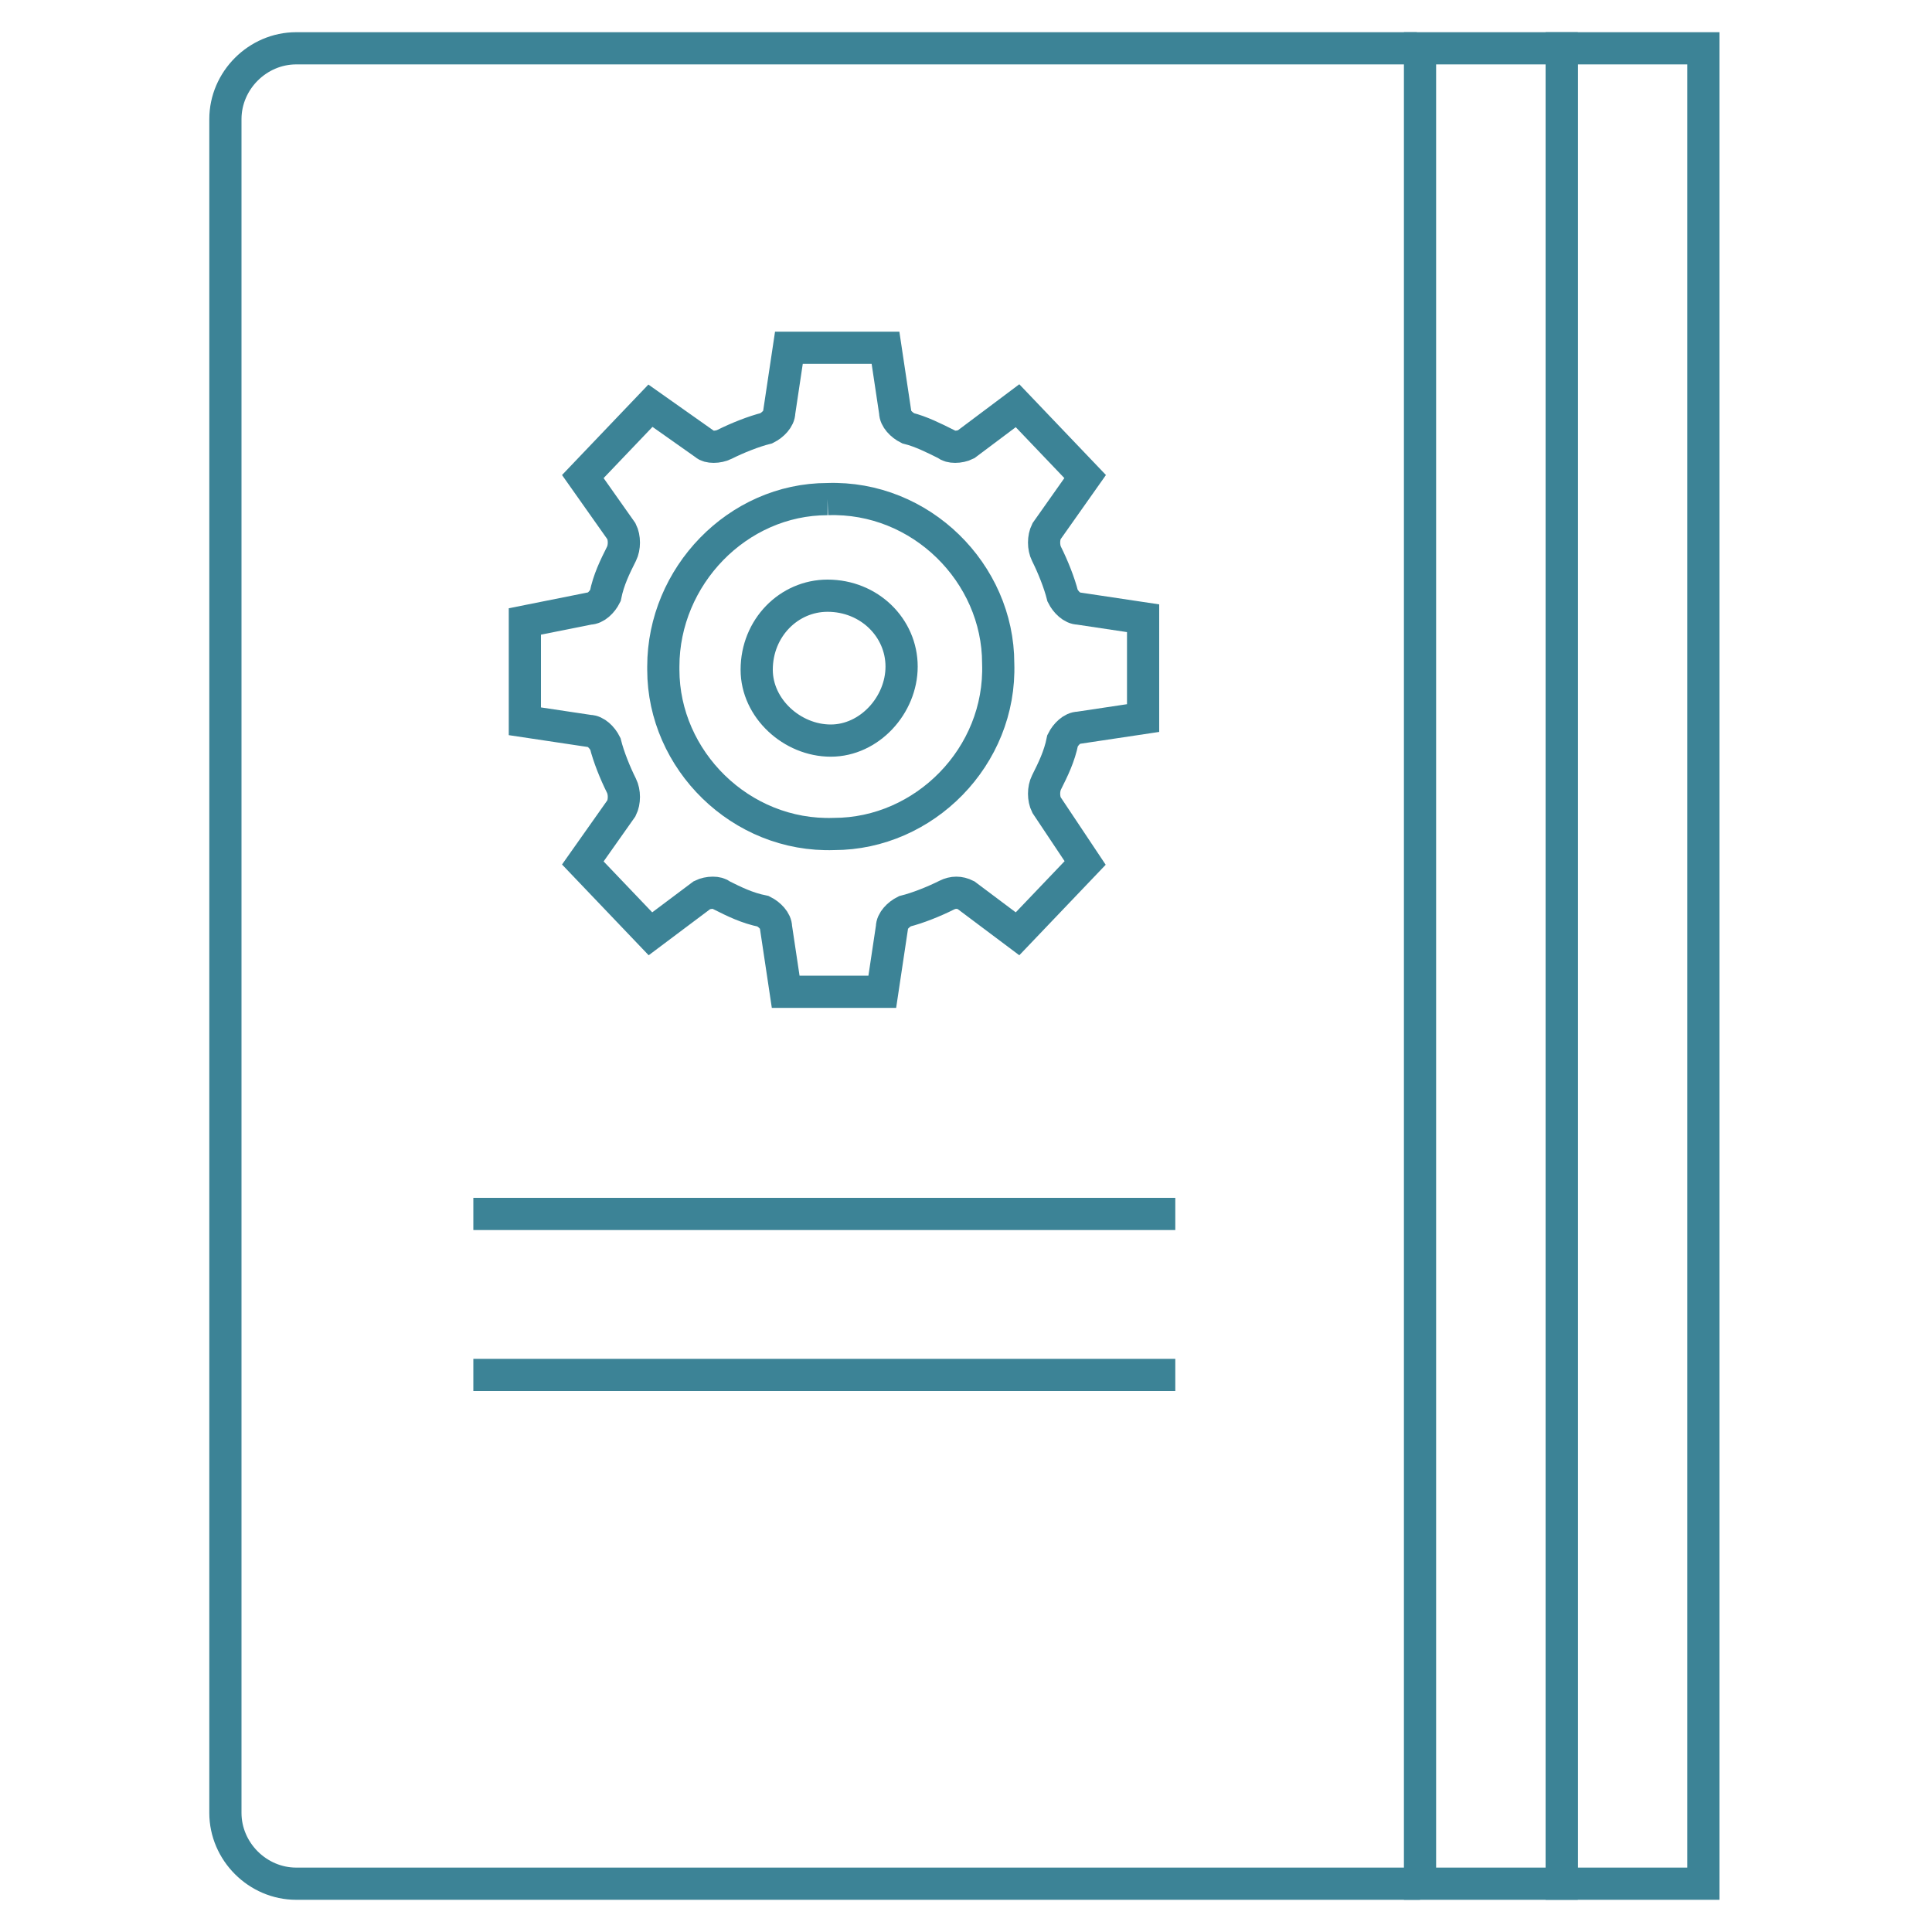
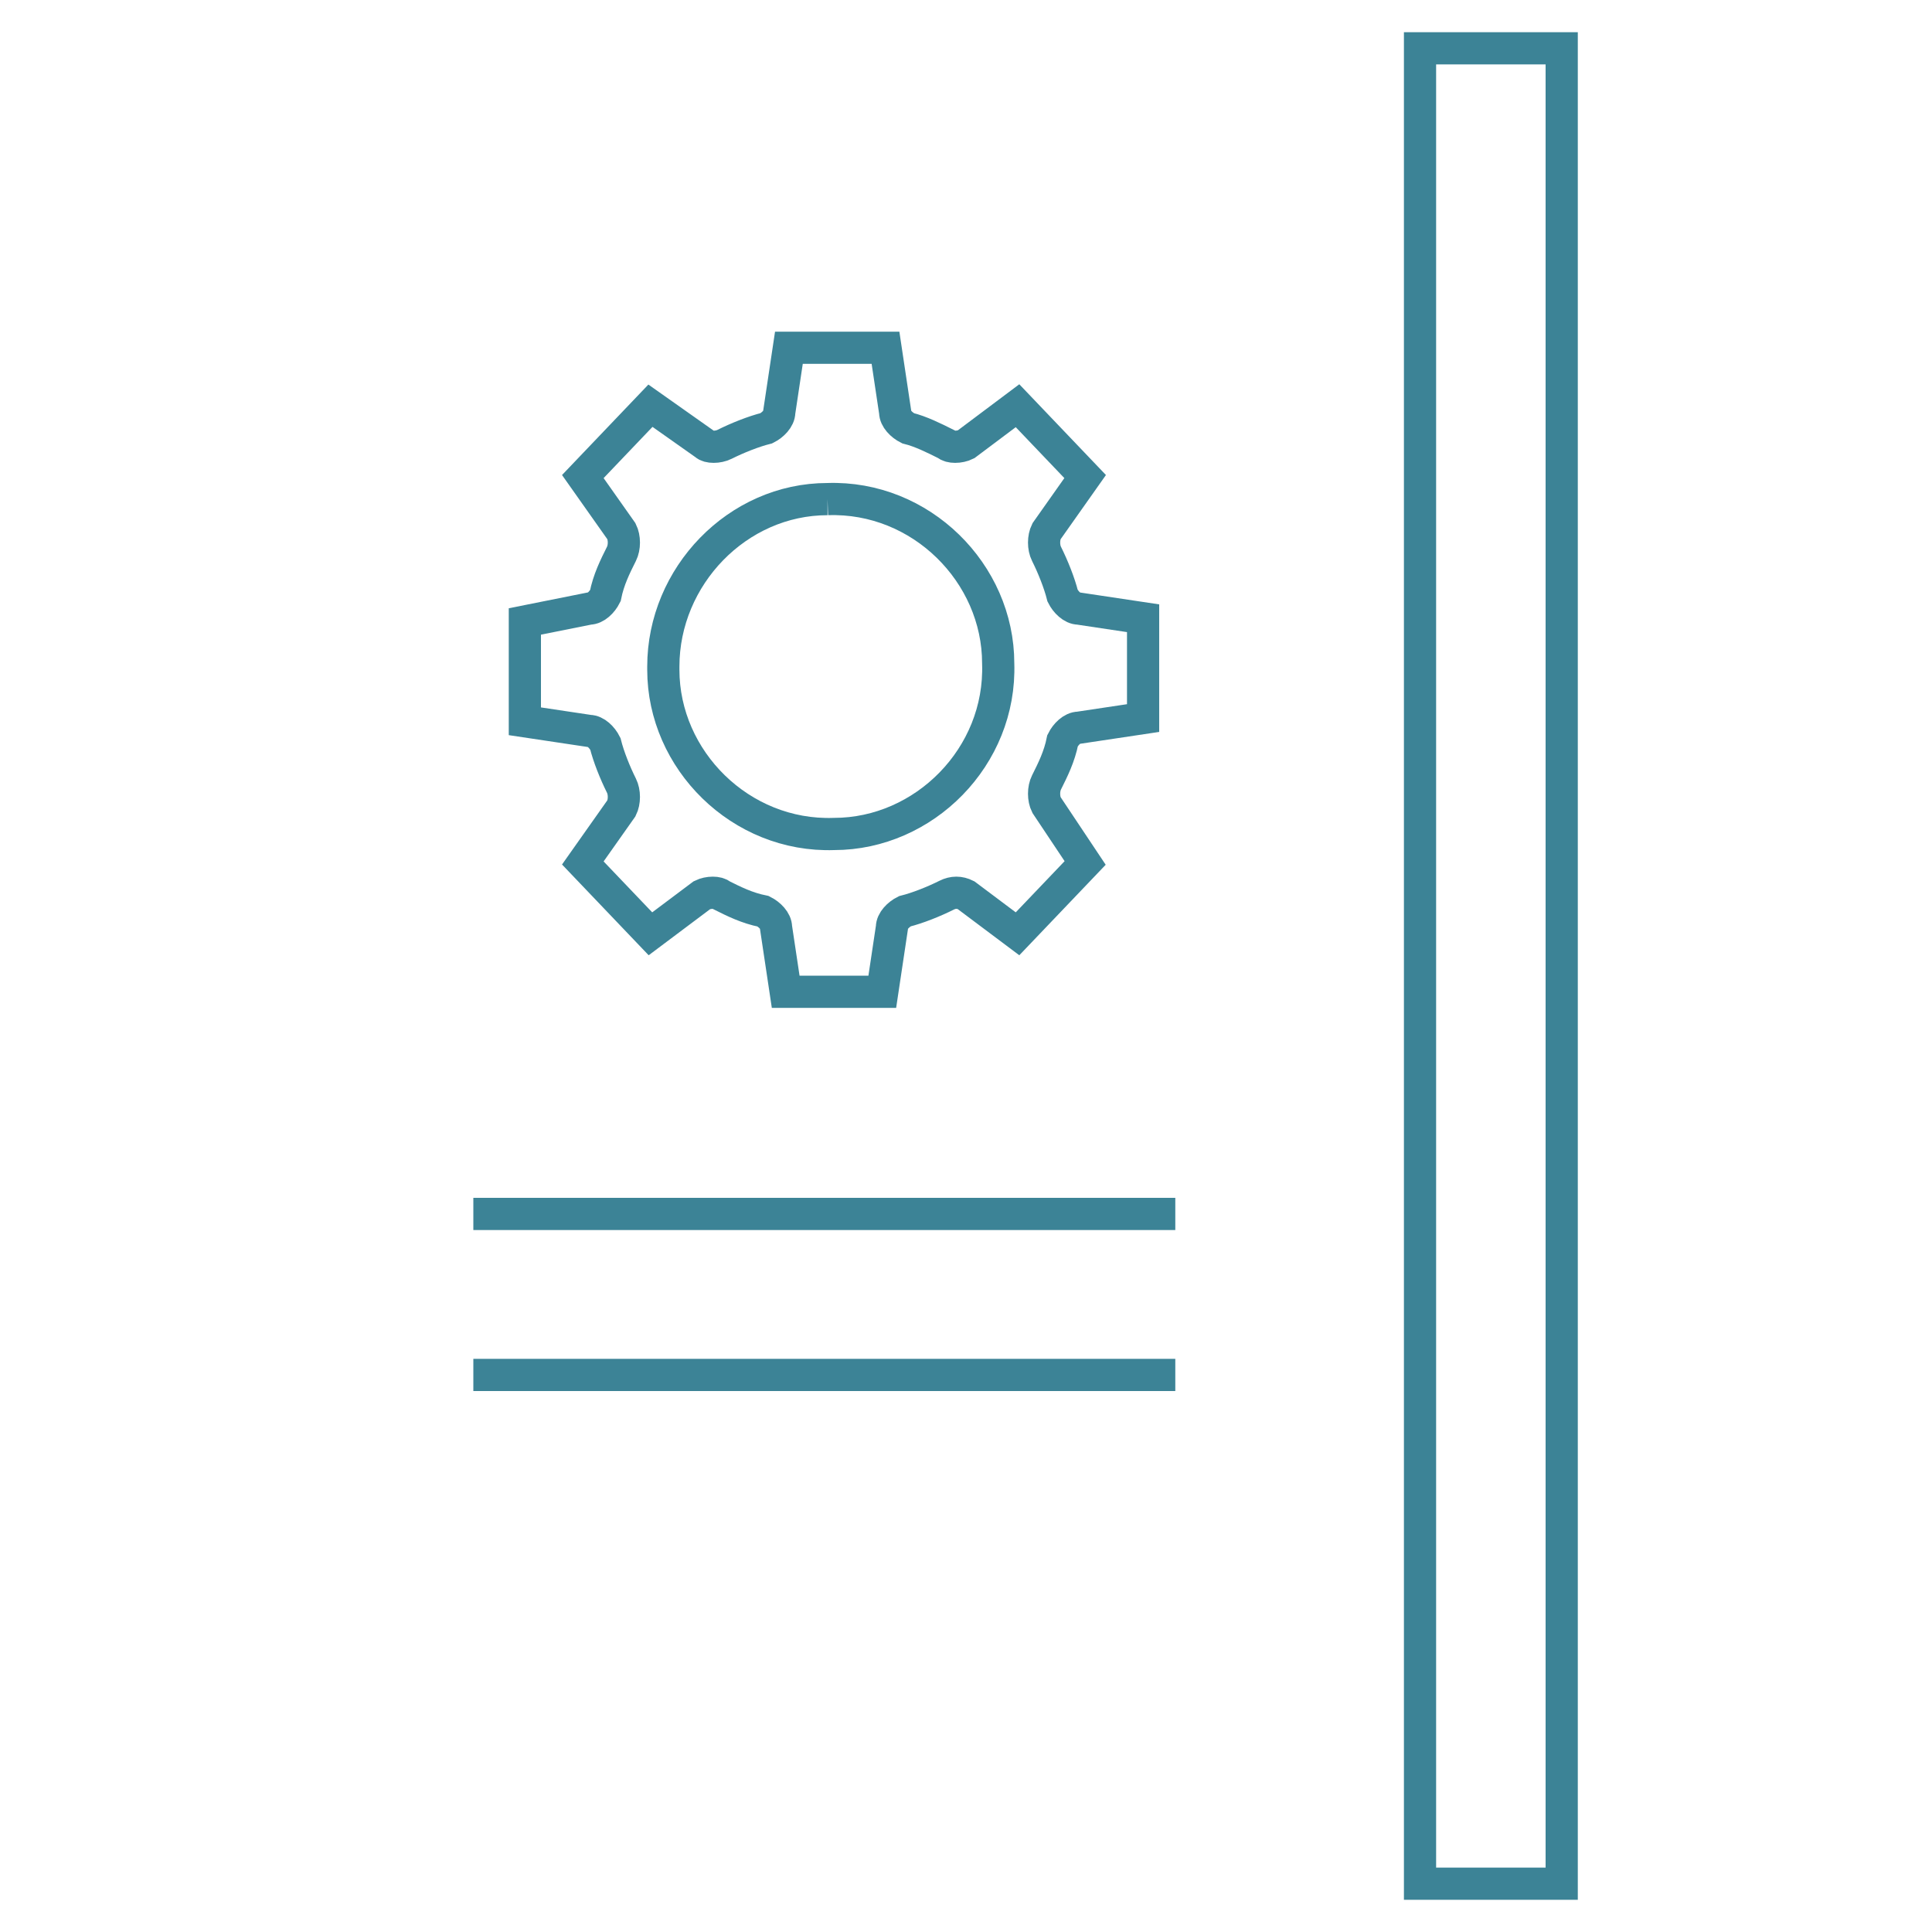
<svg xmlns="http://www.w3.org/2000/svg" version="1.1" id="Layer_1" x="0px" y="0px" viewBox="0 0 60 60" style="enable-background:new 0 0 60 60;" xml:space="preserve">
  <style type="text/css">
	.st0{fill:none;stroke:#3C8396;stroke-miterlimit:10;}
</style>
  <g>
    <rect x="44.1" y="1.5" class="st0" width="4.4" height="57" />
-     <rect x="48.5" y="1.5" class="st0" width="4.4" height="57" />
-     <path class="st0" d="M44.1,58.5H9.2c-1.2,0-2.2-1-2.2-2.2V3.7c0-1.2,1-2.2,2.2-2.2h34.8" />
  </g>
  <line class="st0" x1="14.7" y1="37.7" x2="36.5" y2="37.7" />
  <line class="st0" x1="14.7" y1="42.7" x2="36.5" y2="42.7" />
  <g>
    <g>
      <path class="st0" d="M35.5,19.2l-2-0.3c-0.2,0-0.4-0.2-0.5-0.4c-0.1-0.4-0.3-0.9-0.5-1.3c-0.1-0.2-0.1-0.5,0-0.7l1.2-1.7l-2.1-2.2    l-1.6,1.2c-0.2,0.1-0.5,0.1-0.6,0c-0.4-0.2-0.8-0.4-1.2-0.5c-0.2-0.1-0.4-0.3-0.4-0.5l-0.3-2h-3l-0.3,2c0,0.2-0.2,0.4-0.4,0.5    c-0.4,0.1-0.9,0.3-1.3,0.5c-0.2,0.1-0.5,0.1-0.6,0l-1.7-1.2l-2.1,2.2l1.2,1.7c0.1,0.2,0.1,0.5,0,0.7c-0.2,0.4-0.4,0.8-0.5,1.3    c-0.1,0.2-0.3,0.4-0.5,0.4l-2,0.4v3.1l0,0l2,0.3c0.2,0,0.4,0.2,0.5,0.4c0.1,0.4,0.3,0.9,0.5,1.3c0.1,0.2,0.1,0.5,0,0.7l-1.2,1.7    l2.1,2.2l0,0l1.6-1.2c0.2-0.1,0.5-0.1,0.6,0c0.4,0.2,0.8,0.4,1.3,0.5c0.2,0.1,0.4,0.3,0.4,0.5l0.3,2h3l0.3-2    c0-0.2,0.2-0.4,0.4-0.5c0.4-0.1,0.9-0.3,1.3-0.5c0.2-0.1,0.4-0.1,0.6,0l1.6,1.2l2.1-2.2L32.5,25c-0.1-0.2-0.1-0.5,0-0.7    c0.2-0.4,0.4-0.8,0.5-1.3c0.1-0.2,0.3-0.4,0.5-0.4l2-0.3L35.5,19.2L35.5,19.2z" />
      <path class="st0" d="M25.7,15.5c2.9-0.1,5.3,2.3,5.3,5.1c0.1,2.9-2.3,5.3-5.1,5.3c-2.9,0.1-5.3-2.3-5.3-5.1c0,0,0-0.1,0-0.1    C20.6,17.9,22.9,15.5,25.7,15.5" />
    </g>
-     <path class="st0" d="M25.7,18.5c1.3,0,2.3,1,2.3,2.2s-1,2.3-2.2,2.3s-2.3-1-2.3-2.2c0,0,0,0,0,0C23.5,19.5,24.5,18.5,25.7,18.5" />
  </g>
</svg>